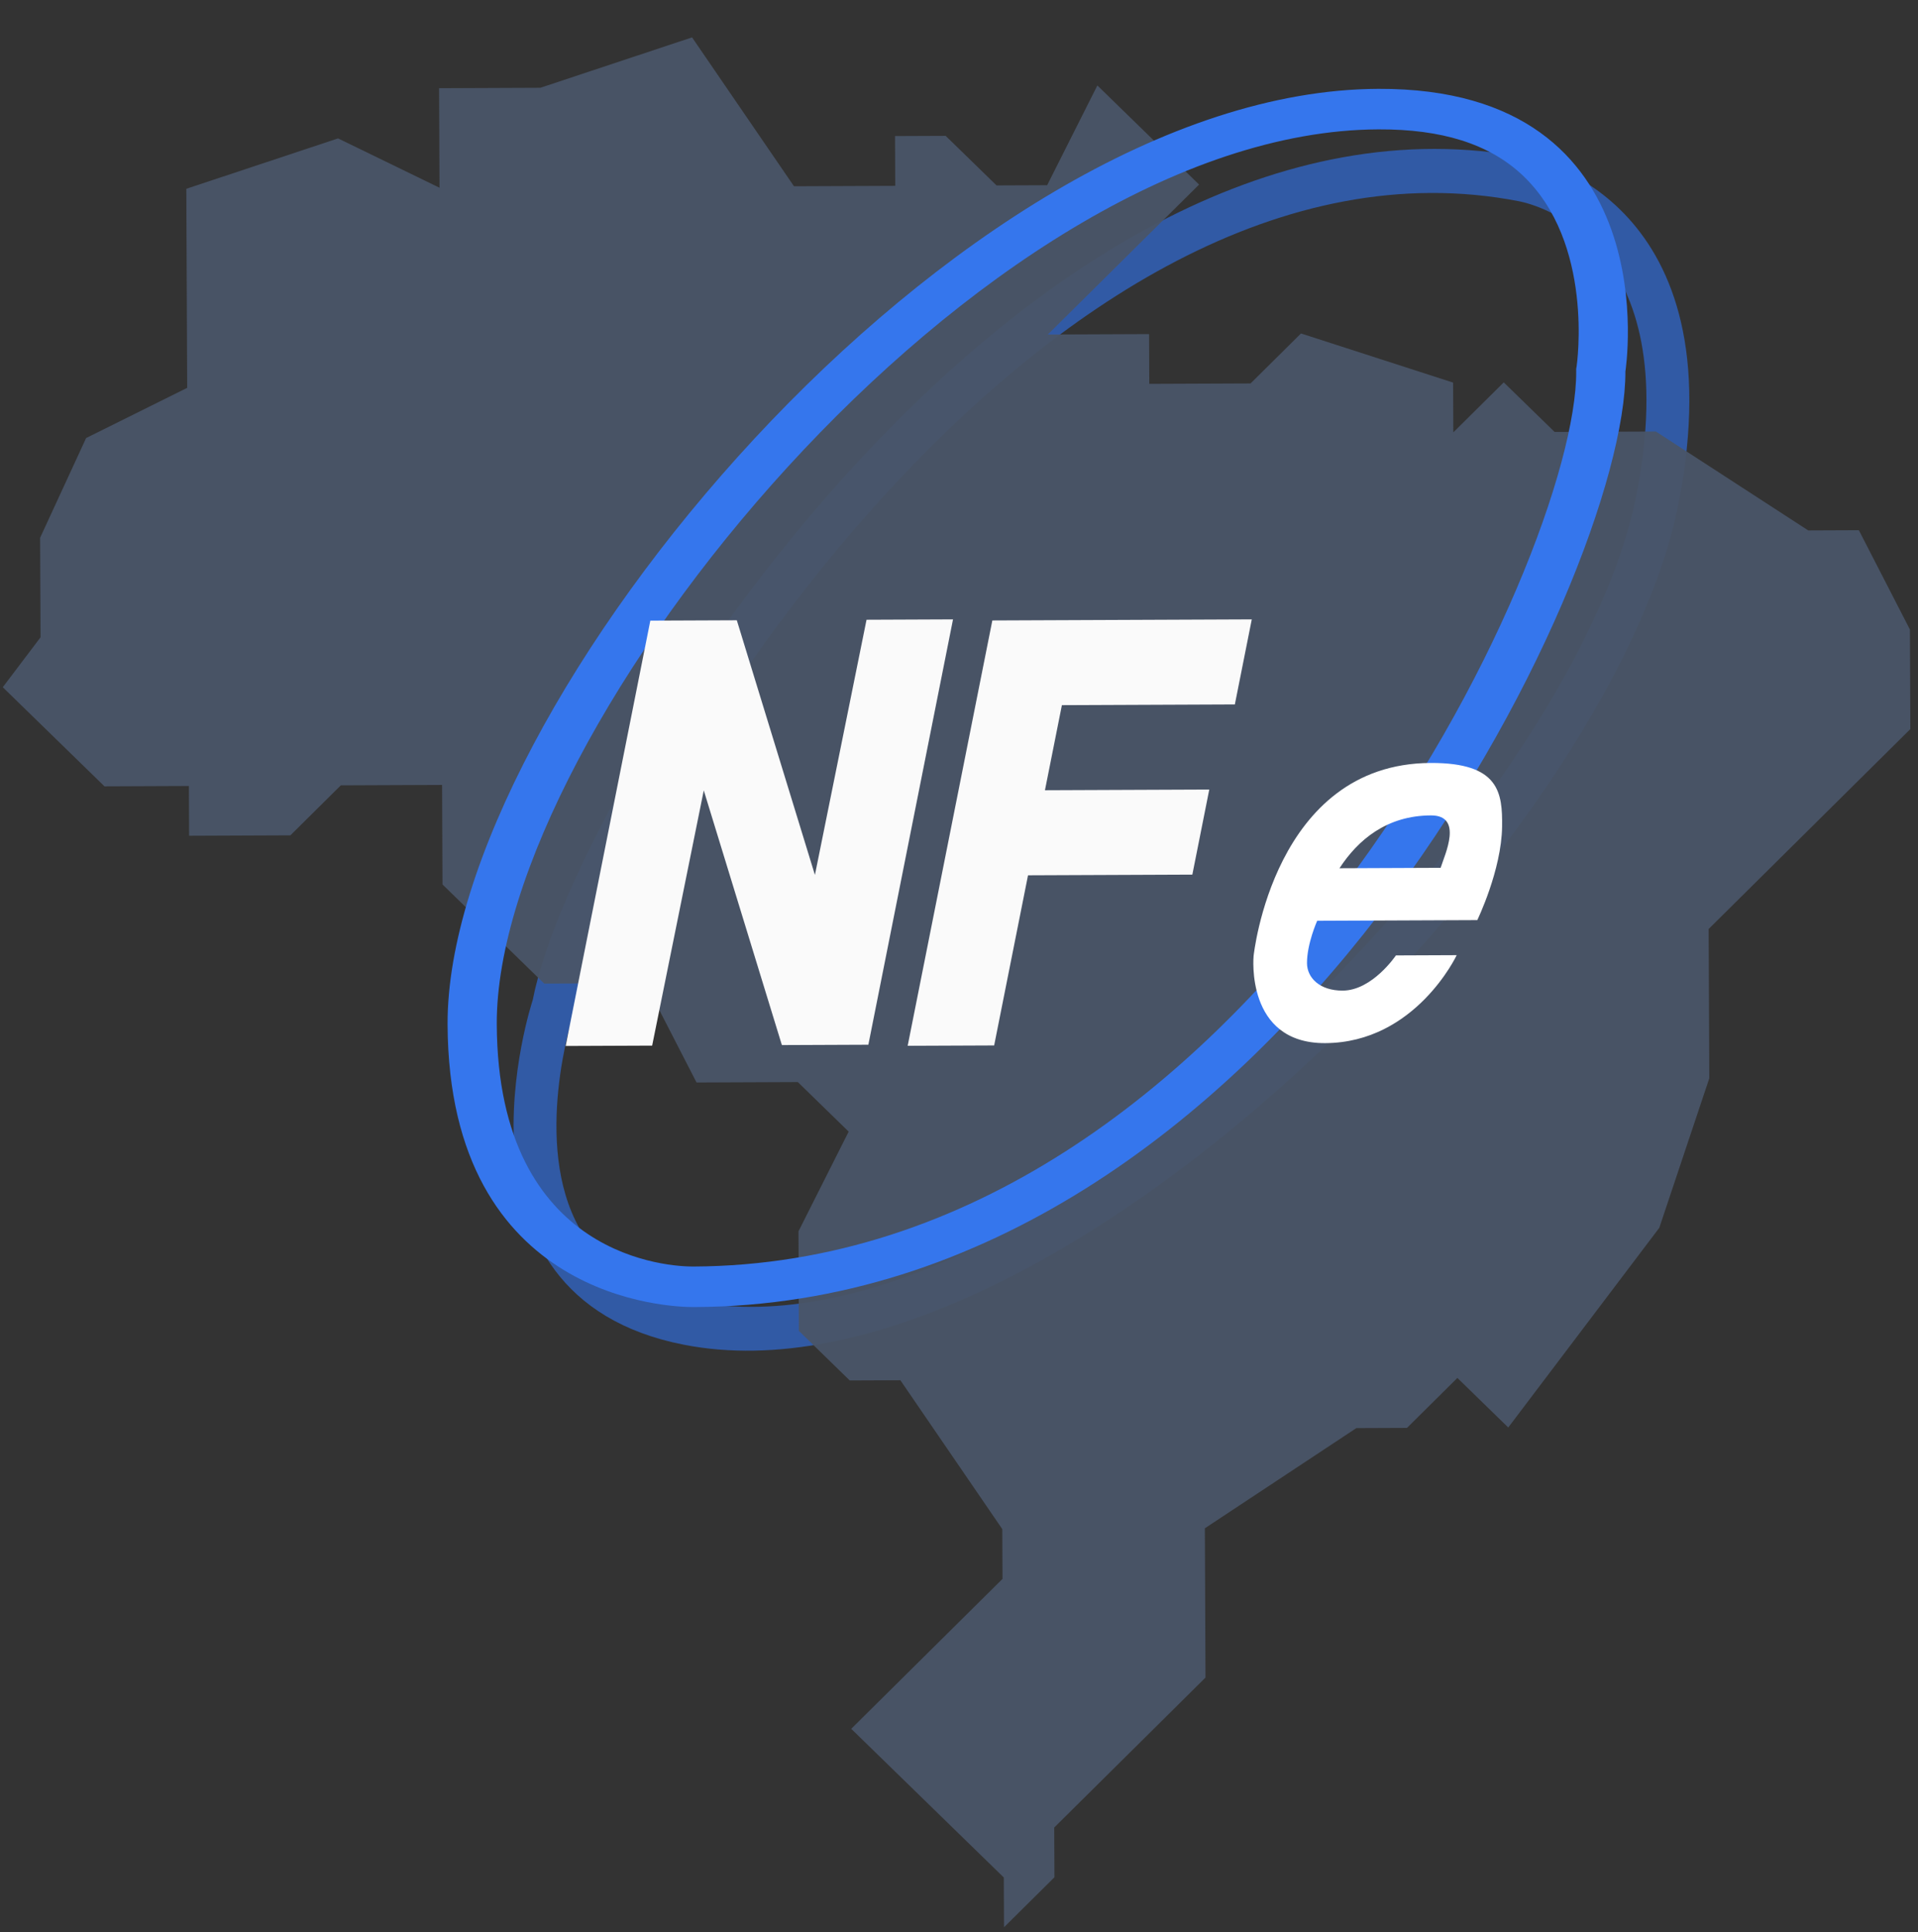
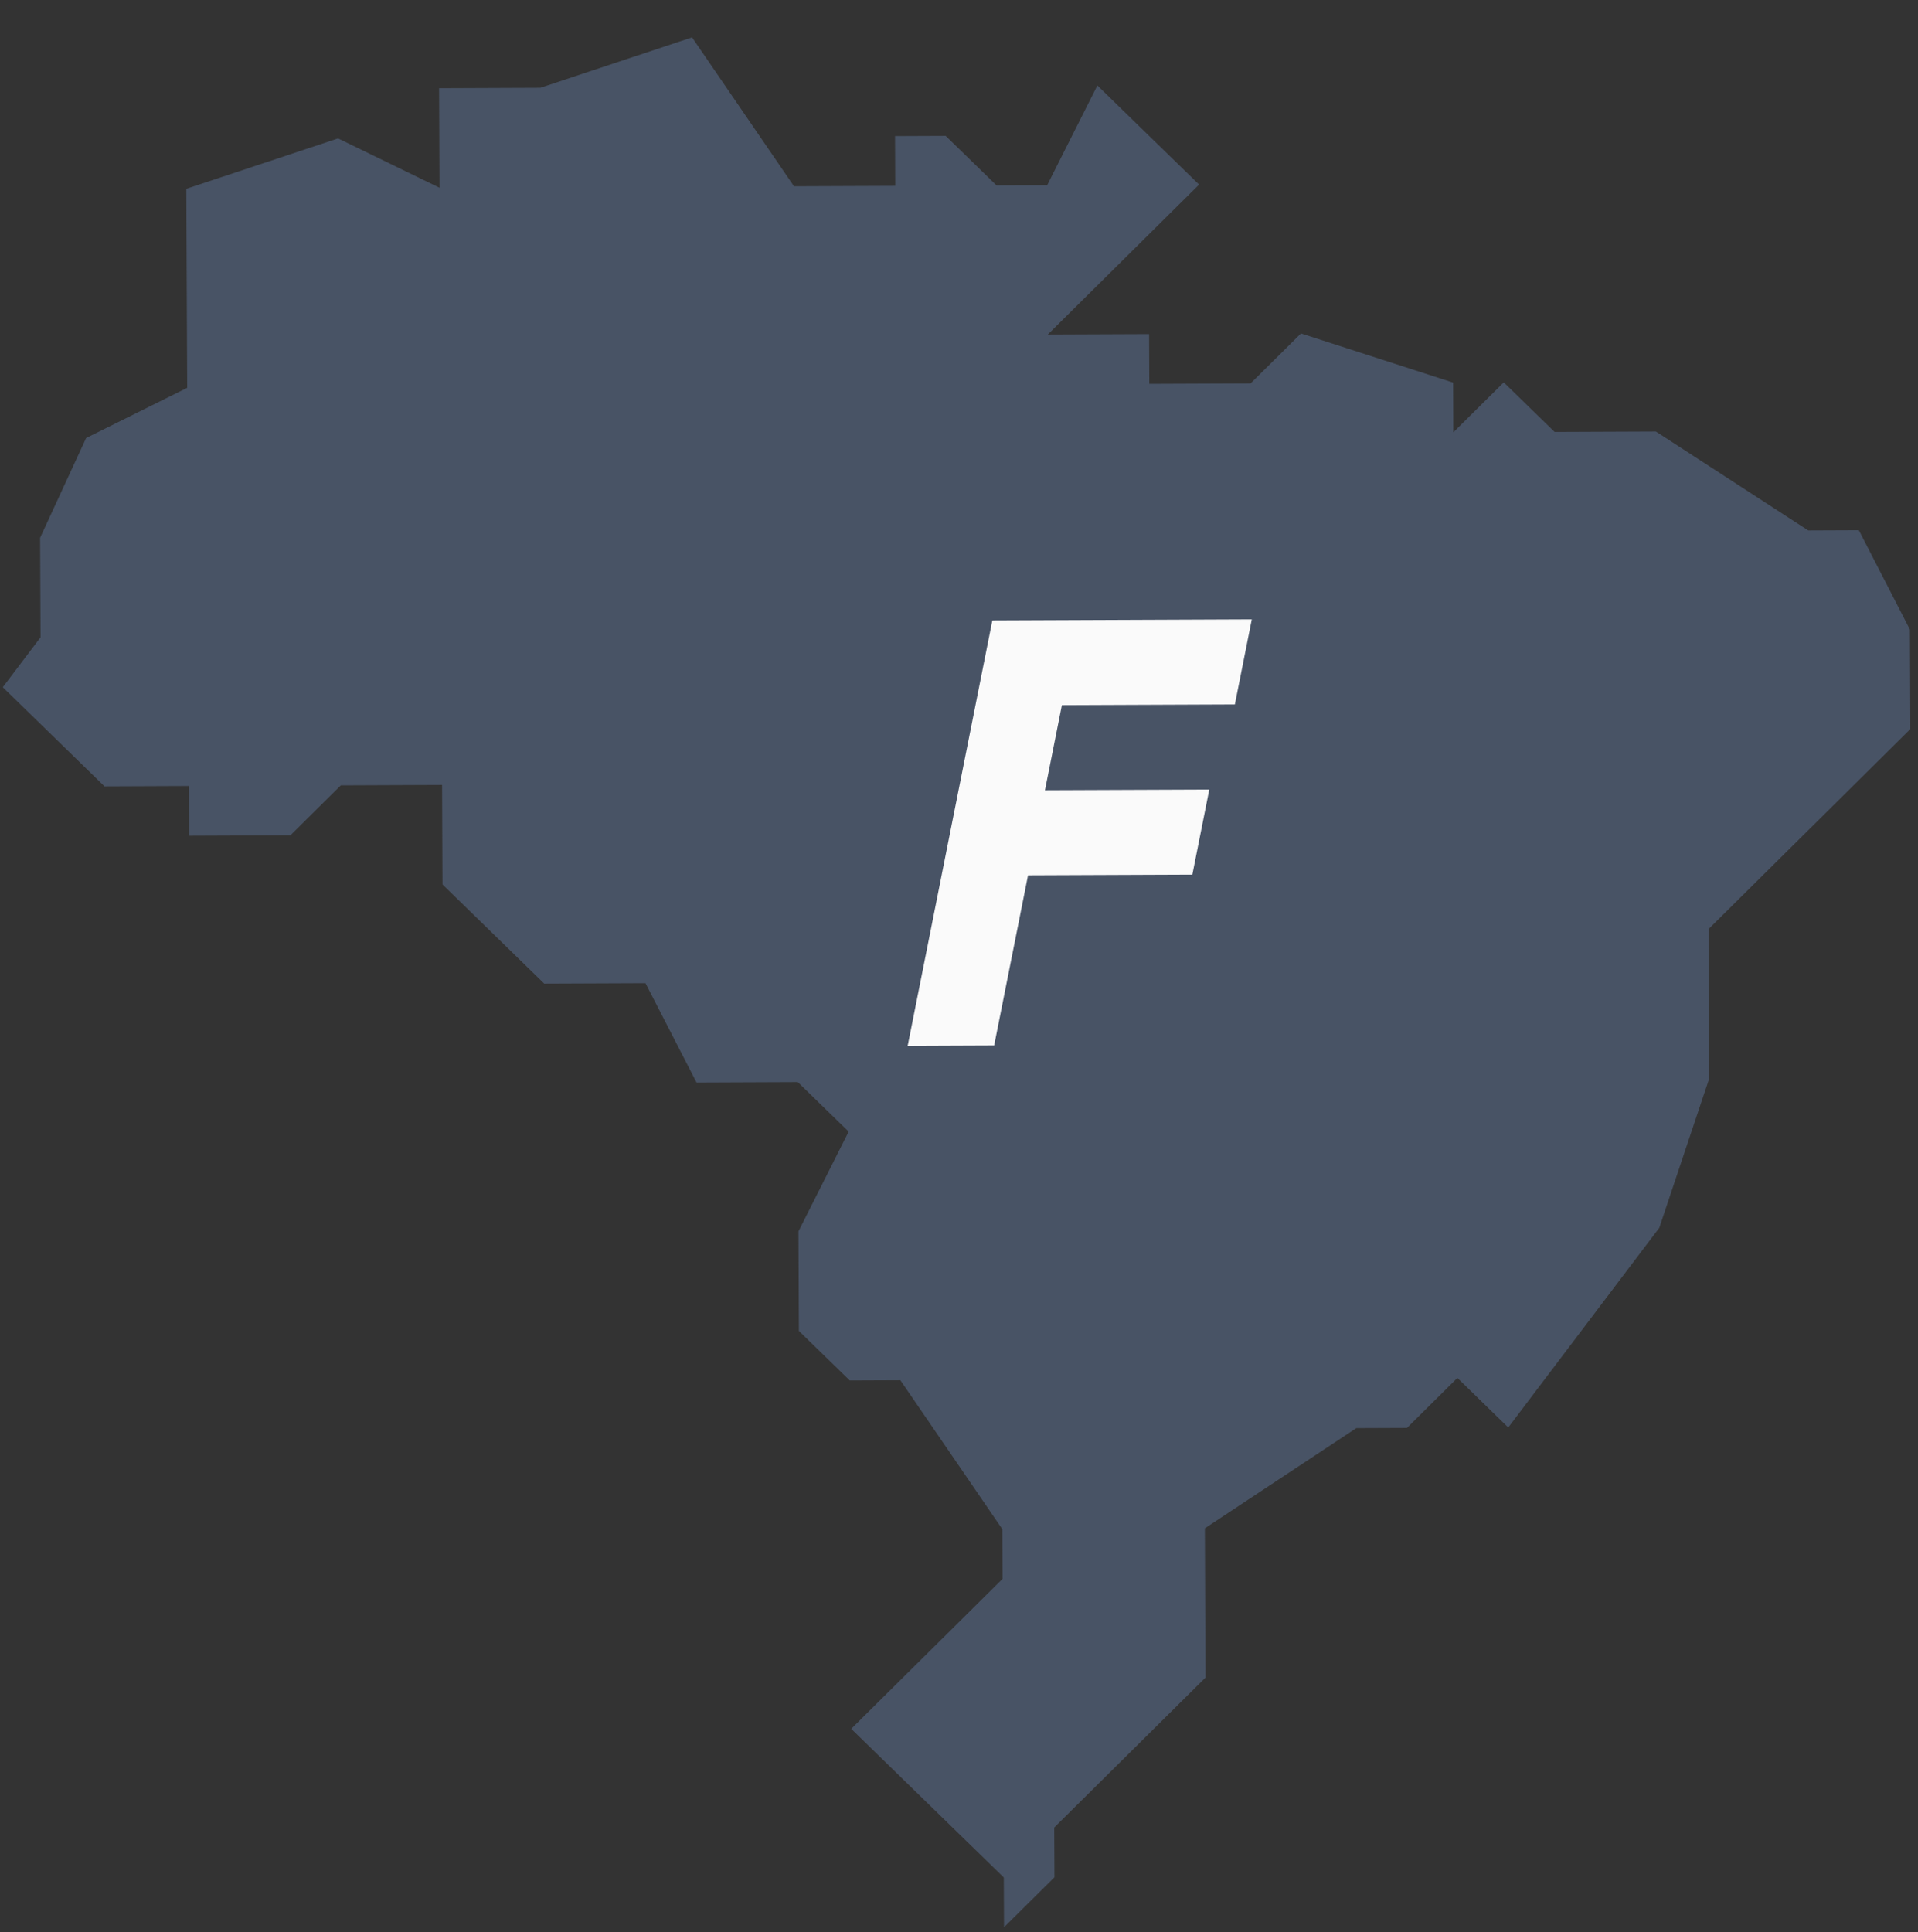
<svg xmlns="http://www.w3.org/2000/svg" width="415" height="418" viewBox="0 0 415 418" fill="none">
  <rect x="0" y="0" width="415" height="418" fill="#333333" stroke="none" />
-   <path opacity="0.83" d="M149.889 281.565C138.13 279.279 130.127 274.119 125.416 265.799C115.034 247.424 123.963 219.642 124.052 219.377L124.255 218.773L124.375 218.154C132.685 175.404 226.148 23.614 328.67 43.542C332.396 44.276 364.737 52.268 354.11 106.939C340.843 175.193 223.724 295.917 149.889 281.565ZM148.064 290.952C226.12 306.124 348.971 182.044 363.226 108.711C375.854 43.742 332.491 34.543 330.494 34.155C330.449 34.146 330.421 34.141 330.421 34.141C222.741 13.21 124.497 168.864 115.26 216.382C115.26 216.382 93.946 280.432 148.064 290.952Z" fill="#3162BC" />
  <path d="M8.68 116.347L8.773 137.881L0.602 148.682L22.607 170.125L40.872 170.049L40.918 180.816L62.831 180.725L73.741 169.912L95.654 169.821L95.746 191.355L117.752 212.798L139.665 212.707L150.714 234.196L172.626 234.105L183.629 244.826L172.765 266.406L172.858 287.94L183.861 298.661L194.817 298.616L216.869 330.826L216.915 341.593L184.185 374.03L217.193 406.195L217.239 416.962L228.149 406.149L228.103 395.382L239.013 384.57L260.833 362.945L260.695 330.644L293.471 308.973L304.428 308.928L315.338 298.115L326.34 308.837L359.025 265.632L369.842 233.286L369.703 200.985L413.344 157.735L413.251 136.201L402.202 114.713L391.246 114.758L358.284 93.361L336.371 93.452L325.368 82.73L314.458 93.543L314.412 82.776L281.496 72.145L270.586 82.958L248.673 83.049L248.627 72.282L226.714 72.373L259.445 39.935L237.439 18.492L226.575 40.072L215.619 40.117L204.616 29.396L193.66 29.441L193.706 40.208L171.793 40.299L149.741 8.089L116.918 18.993L95.006 19.084L95.098 40.618L73.139 29.942L40.316 40.845L40.501 83.913L18.635 94.771L8.68 116.347Z" fill="#4A5568" fill-opacity="0.95" />
-   <path d="M298.246 27.987C311.976 27.93 322.123 31.131 329.272 37.763C345.035 52.413 341.179 78.986 341.138 79.24L341.044 79.811L341.047 80.398C341.218 120.311 269.913 273.516 149.98 274.014C145.658 274.032 107.707 272.717 107.487 221.603C107.213 157.876 212.031 28.345 298.246 27.987ZM298.208 19.223C207.065 19.601 96.549 153.178 96.843 221.647C97.101 281.666 145.696 282.797 150.017 282.779C150.219 282.778 150.326 282.778 150.326 282.778C276.061 282.256 351.881 124.72 351.69 80.353C351.69 80.353 361.41 18.96 298.208 19.223Z" fill="#3576ED" />
  <path d="M267.187 152.406L270.85 134.002L214.713 134.235L196.395 226.258L215.108 226.18L222.435 189.371L257.989 189.223L261.652 170.819L226.098 170.966L229.762 152.562L267.187 152.406Z" fill="#FAFAFA" />
-   <path d="M309.602 176.414C316.657 176.384 312.633 184.855 311.71 187.752L289.825 187.843C293.855 181.665 300.076 176.453 309.602 176.414ZM309.553 165.066C275.555 165.208 271.243 206.833 271.243 206.833C271.243 206.833 269.399 225.753 286.72 225.681C306.284 225.6 315.186 206.65 315.186 206.65L302.034 206.705C302.034 206.705 296.936 214.291 290.52 214.318C285.551 214.338 282.798 211.547 282.796 208.355C282.793 204.129 285.001 199.211 285.001 199.211L319.642 199.067C319.642 199.067 324.884 188.273 325.009 178.85C325.104 171.519 324.43 165.005 309.553 165.066Z" fill="white" />
-   <path d="M140.713 134.274L122.395 226.297L141.108 226.219L152.276 171.005L169.177 226.103L187.889 226.025L206.206 134.002L187.494 134.08L176.326 189.294L159.425 134.196L140.713 134.274Z" fill="#FAFAFA" />
</svg>